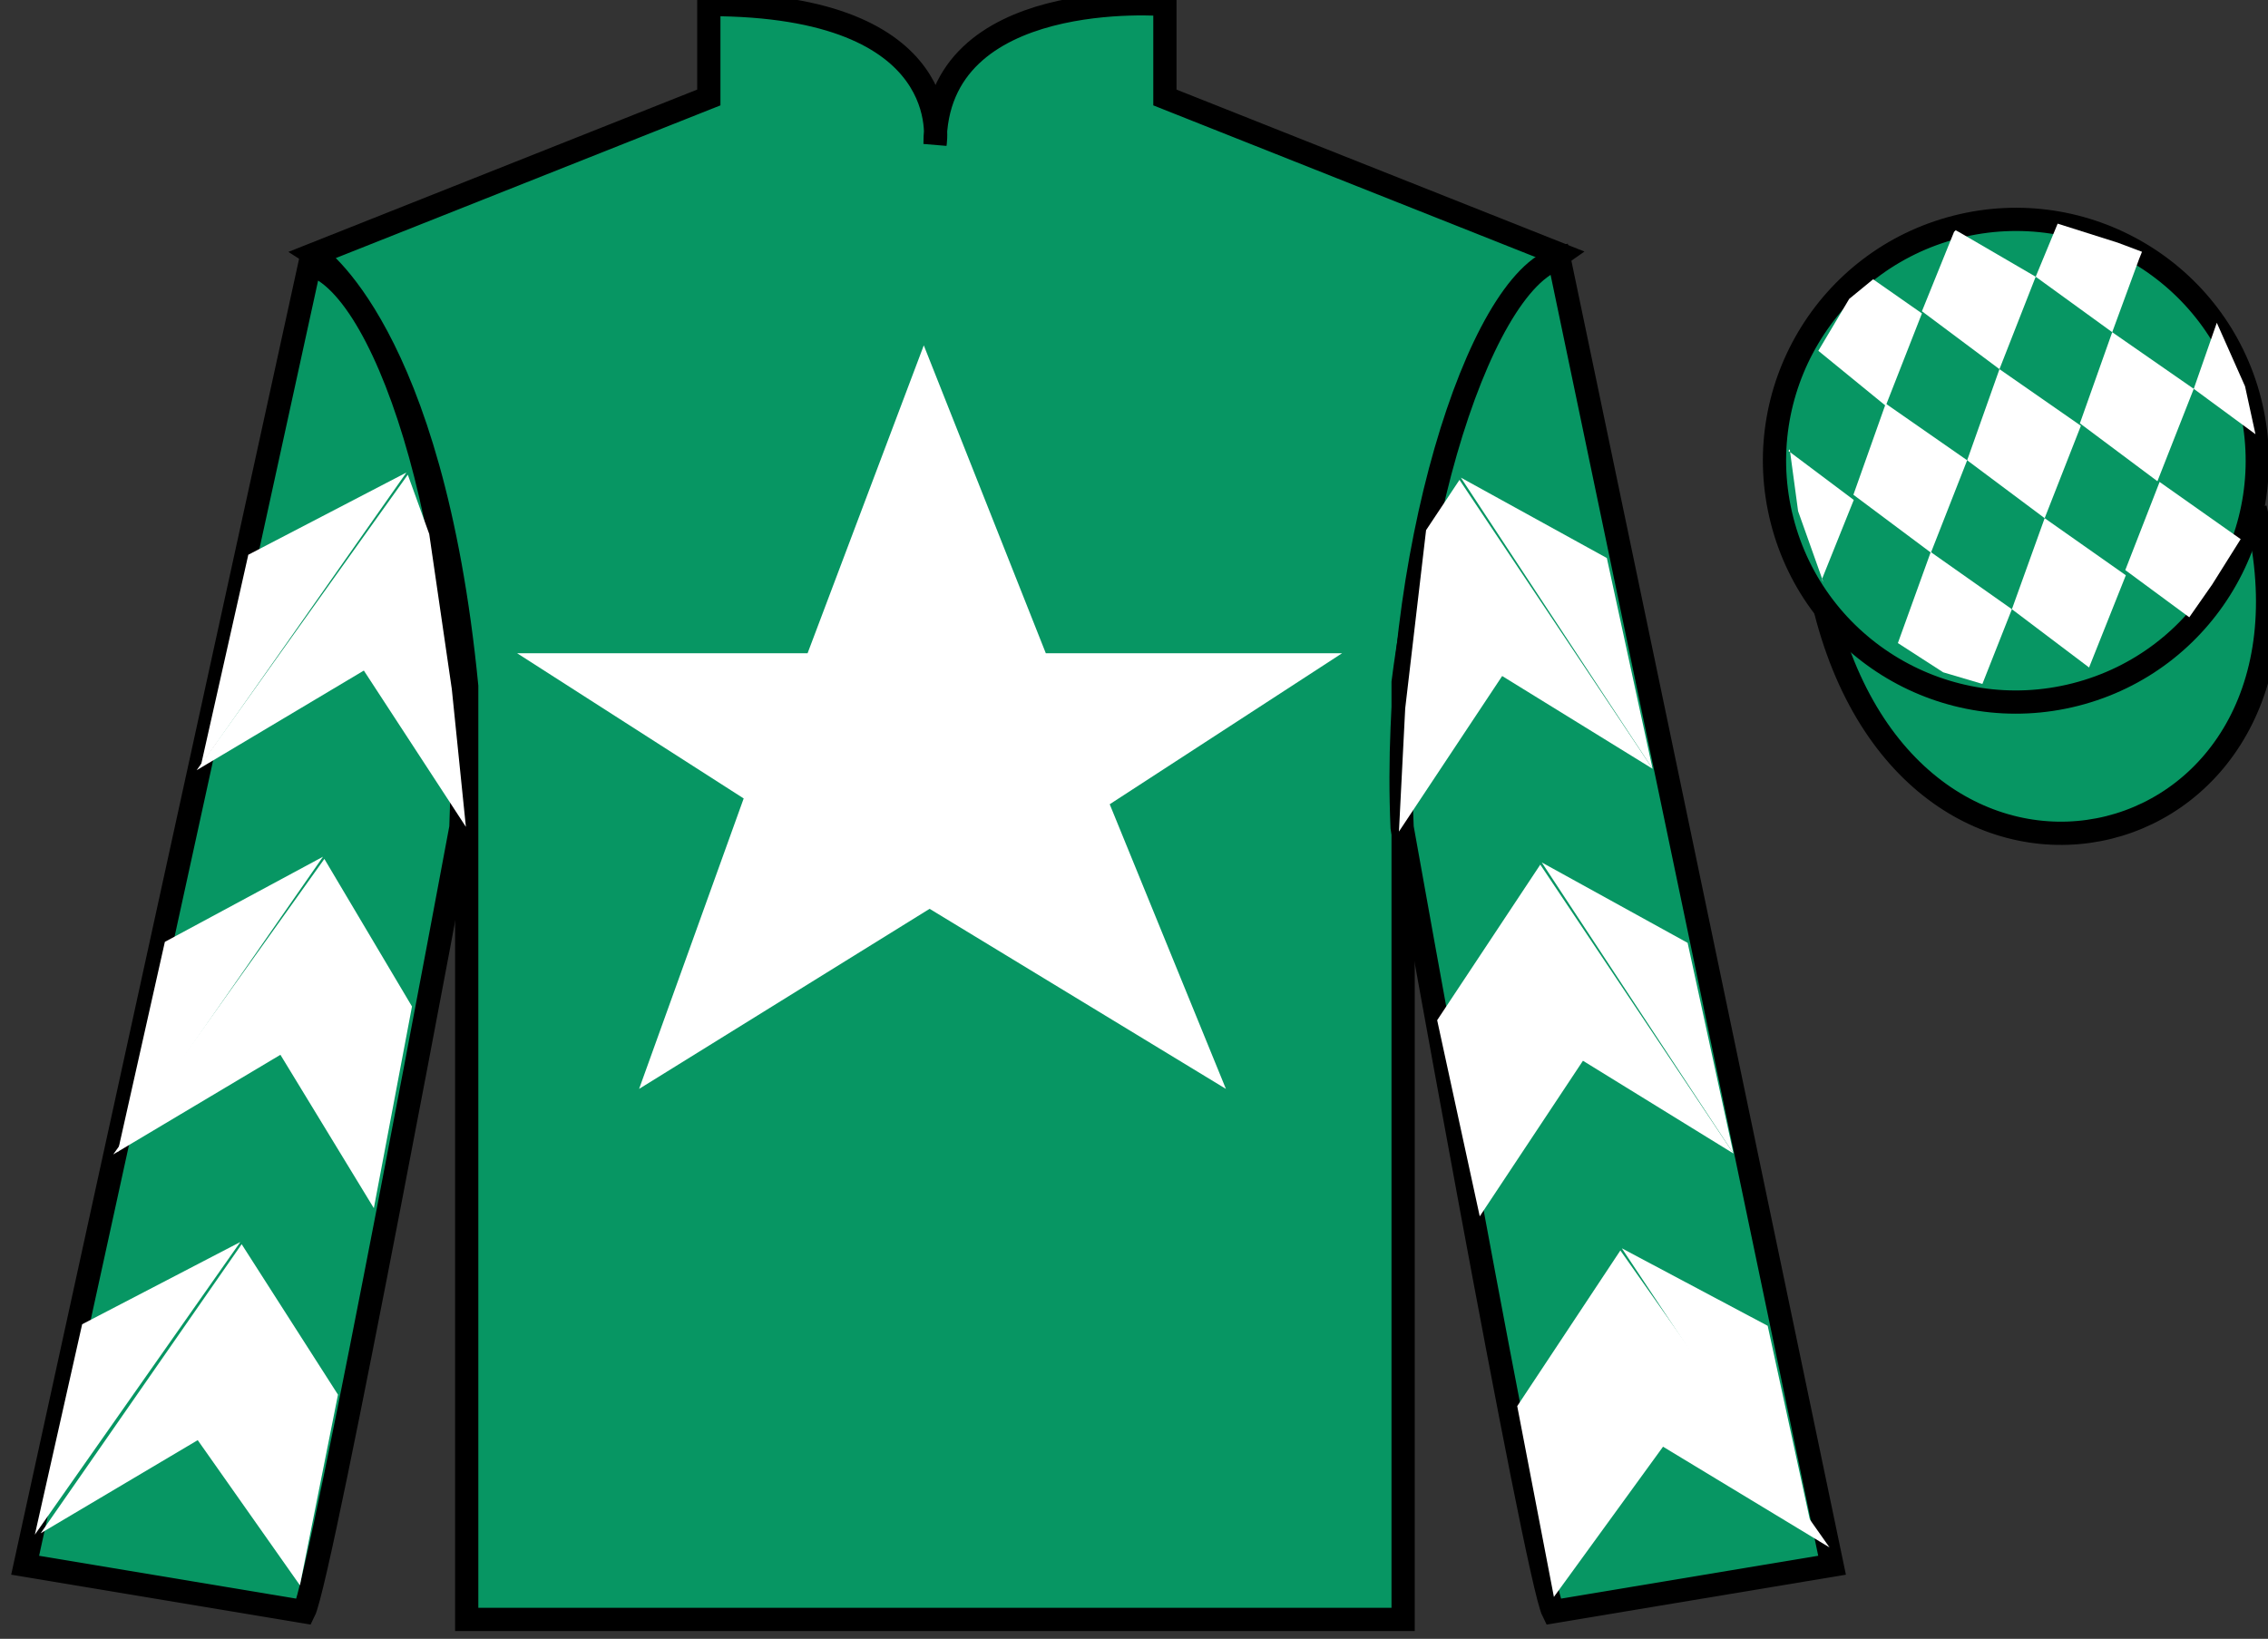
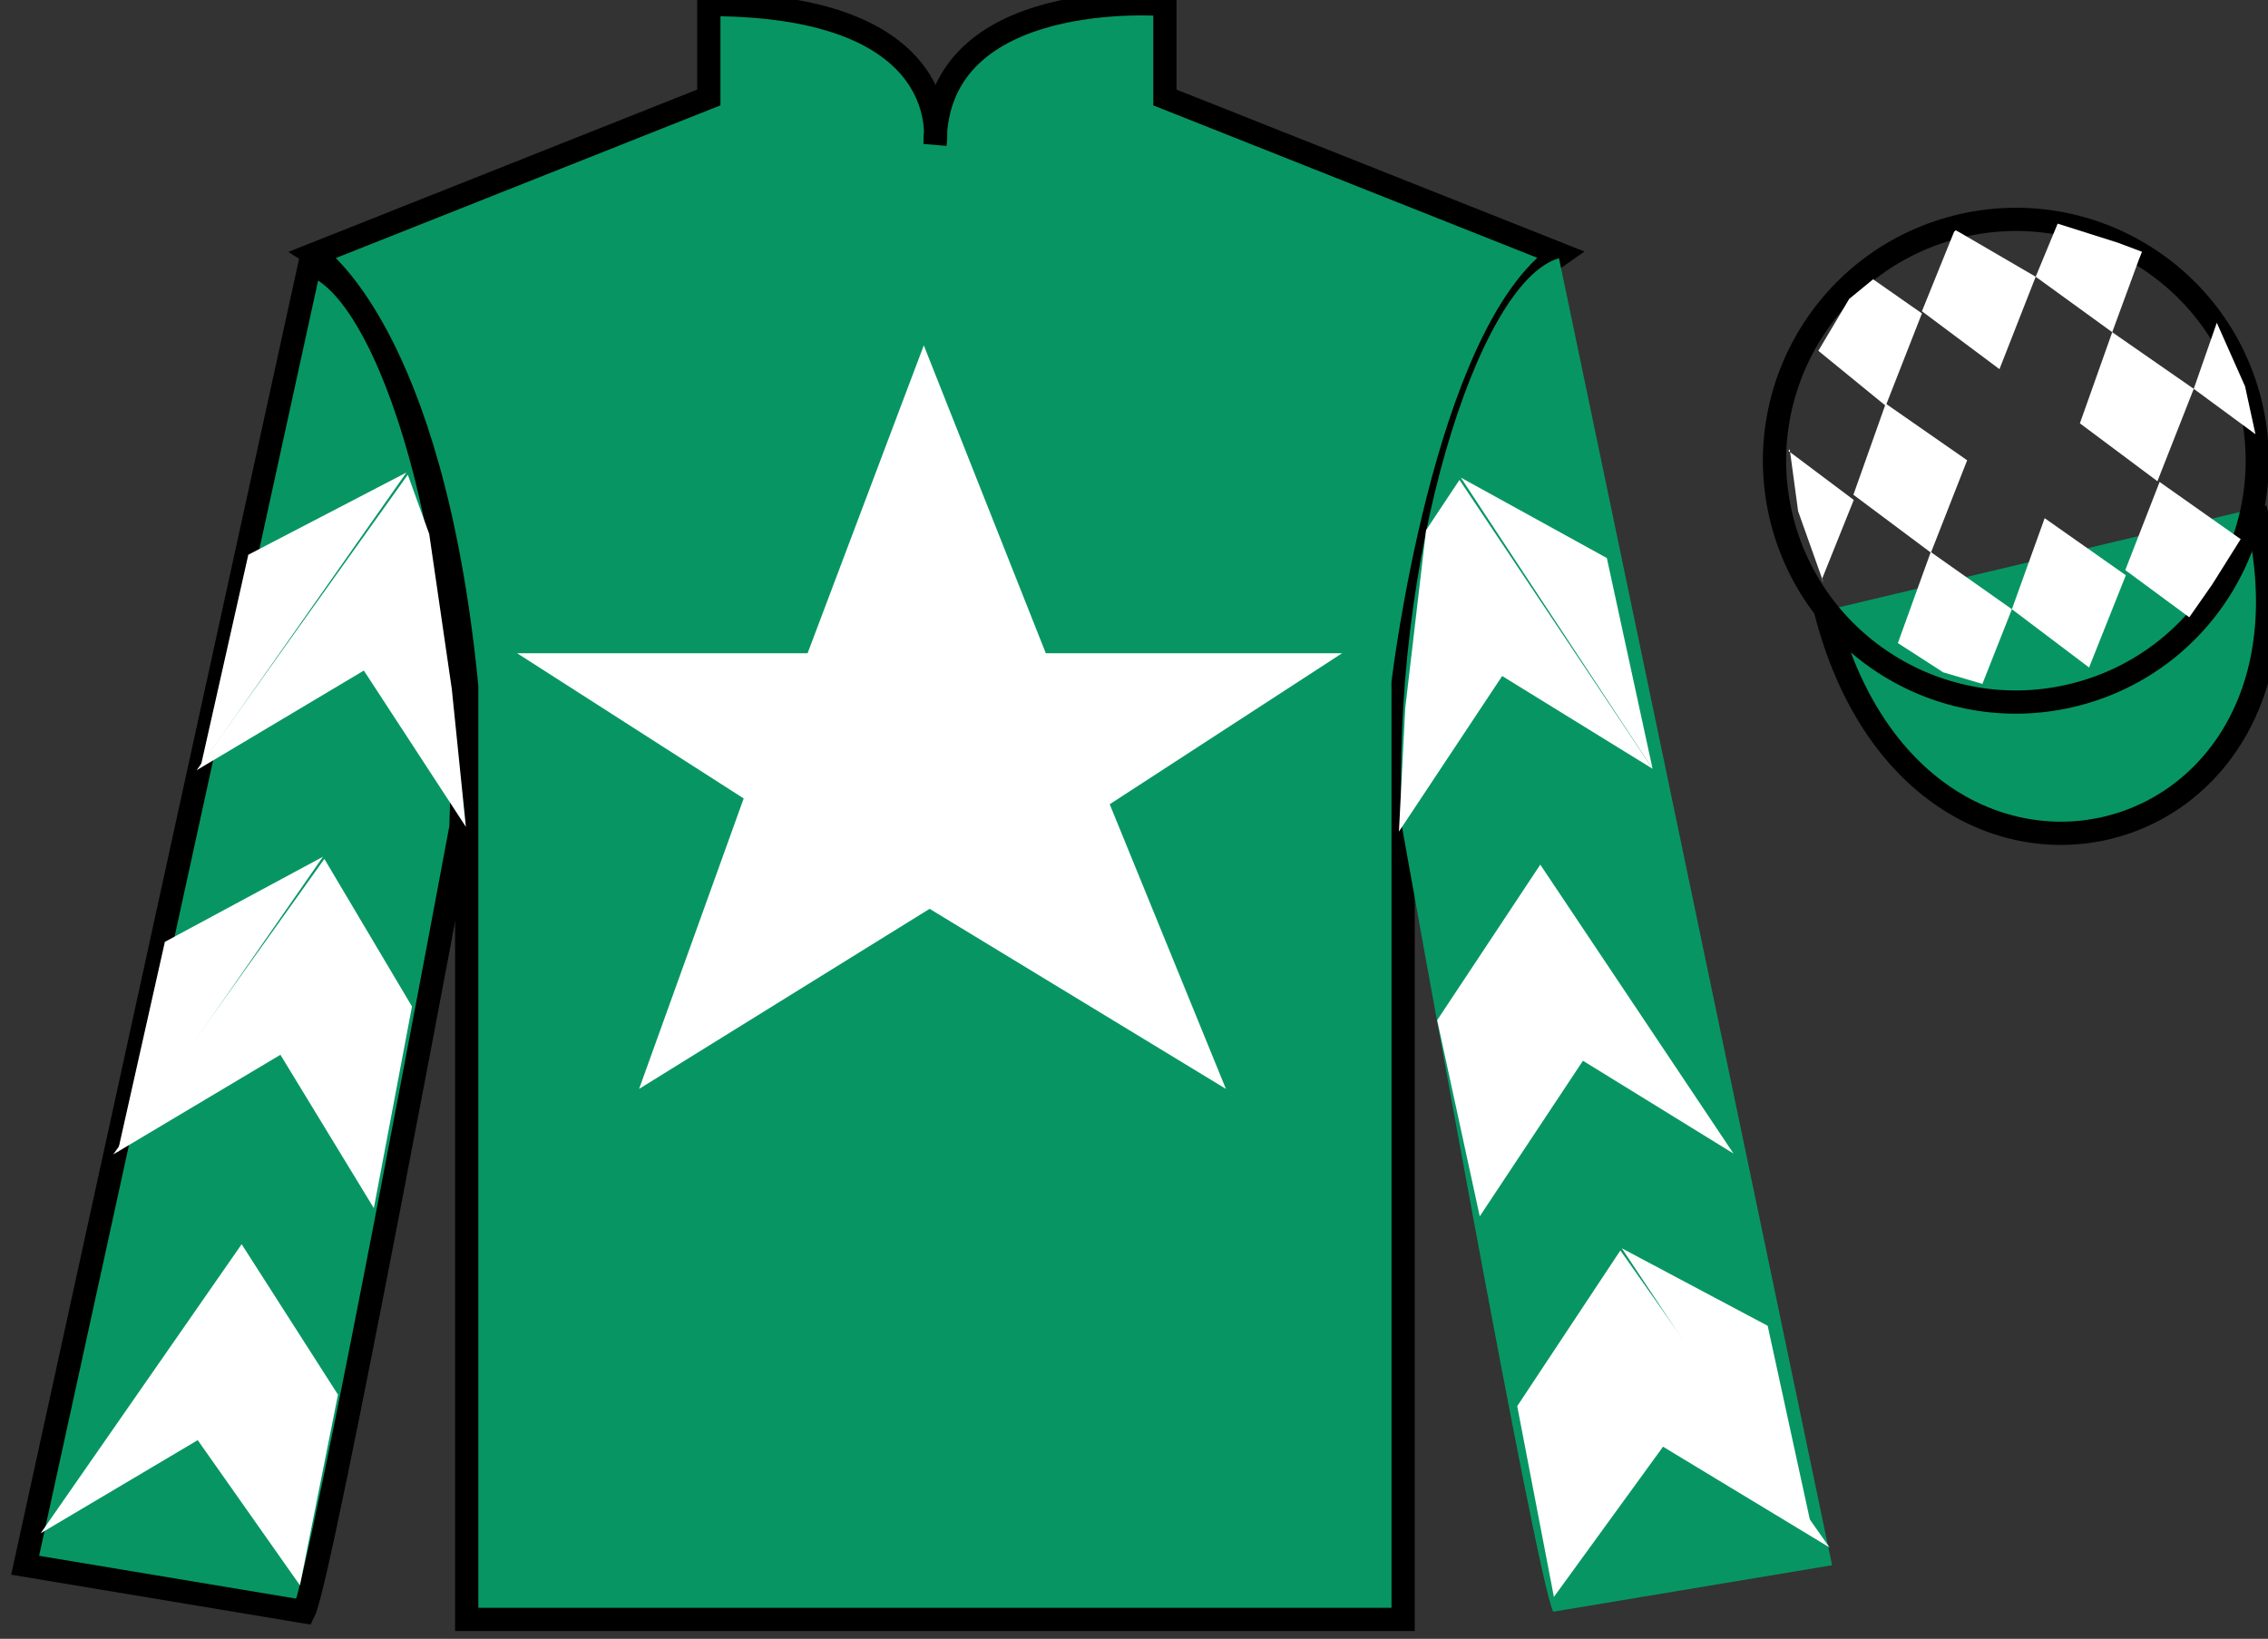
<svg xmlns="http://www.w3.org/2000/svg" width="97.59pt" height="70.53pt" viewBox="0 0 97.59 70.53" version="1.1">
  <rect x="0" y="0" width="97.59" height="70.53" fill="#333333" stroke="none" />
  <g id="surface0">
    <path style=" stroke:none;fill-rule:nonzero;fill:rgb(3.105%,58.819%,38.753%);fill-opacity:1;" d="M 13.5 10.945 C 13.5 10.945 18.582 14.195 20.082 29.531 C 20.082 29.531 20.082 44.531 20.082 69.695 L 60.375 69.695 L 60.375 29.363 C 60.375 29.363 62.168 14.363 67.125 10.945 L 50.125 4.195 L 50.125 0.195 C 50.125 0.195 40.234 -0.637 40.234 6.195 C 40.234 6.195 41.25 0.195 30.5 0.195 L 30.5 4.195 L 13.5 10.945 " />
    <path style="fill:none;stroke-width:10;stroke-linecap:butt;stroke-linejoin:miter;stroke:rgb(0%,0%,0%);stroke-opacity:1;stroke-miterlimit:4;" d="M 135 595.847 C 135 595.847 185.82 563.347 200.82 409.988 C 200.82 409.988 200.82 259.988 200.82 8.347 L 603.75 8.347 L 603.75 411.667 C 603.75 411.667 621.68 561.667 671.25 595.847 L 501.25 663.347 L 501.25 703.347 C 501.25 703.347 402.344 711.667 402.344 643.347 C 402.344 643.347 412.5 703.347 305 703.347 L 305 663.347 L 135 595.847 Z M 135 595.847 " transform="matrix(0.1,0,0,-0.1,0,70.53)" />
    <path style=" stroke:none;fill-rule:nonzero;fill:rgb(3.105%,58.819%,38.753%);fill-opacity:1;" d="M 13.082 69.363 C 13.832 67.863 19.832 35.613 19.832 35.613 C 20.332 24.113 16.832 12.363 13.332 11.363 L 1.082 67.363 L 13.082 69.363 " />
    <path style="fill:none;stroke-width:10;stroke-linecap:butt;stroke-linejoin:miter;stroke:rgb(0%,0%,0%);stroke-opacity:1;stroke-miterlimit:4;" d="M 130.82 11.667 C 138.32 26.667 198.32 349.167 198.32 349.167 C 203.32 464.167 168.32 581.667 133.32 591.667 L 10.82 31.667 L 130.82 11.667 Z M 130.82 11.667 " transform="matrix(0.1,0,0,-0.1,0,70.53)" />
    <path style=" stroke:none;fill-rule:nonzero;fill:rgb(3.105%,58.819%,38.753%);fill-opacity:1;" d="M 78.832 67.363 L 67.082 11.113 C 63.582 12.113 59.832 24.113 60.332 35.613 C 60.332 35.613 66.082 67.863 66.832 69.363 L 78.832 67.363 " />
-     <path style="fill:none;stroke-width:10;stroke-linecap:butt;stroke-linejoin:miter;stroke:rgb(0%,0%,0%);stroke-opacity:1;stroke-miterlimit:4;" d="M 788.32 31.667 L 670.82 594.167 C 635.82 584.167 598.32 464.167 603.32 349.167 C 603.32 349.167 660.82 26.667 668.32 11.667 L 788.32 31.667 Z M 788.32 31.667 " transform="matrix(0.1,0,0,-0.1,0,70.53)" />
    <path style="fill-rule:nonzero;fill:rgb(3.105%,58.819%,38.753%);fill-opacity:1;stroke-width:10;stroke-linecap:butt;stroke-linejoin:miter;stroke:rgb(0%,0%,0%);stroke-opacity:1;stroke-miterlimit:4;" d="M 785.508 442.566 C 825.234 286.941 1009.18 334.519 970.391 486.511 " transform="matrix(0.1,0,0,-0.1,0,70.53)" />
    <path style=" stroke:none;fill-rule:nonzero;fill:rgb(100%,100%,100%);fill-opacity:1;" d="M 39.75 14.863 L 34.75 28.113 L 22.25 28.113 L 32 34.363 L 27.5 46.863 L 40 39.113 L 52.75 46.863 L 47.75 34.613 L 57.75 28.113 L 45 28.113 L 39.75 14.863 " />
-     <path style=" stroke:none;fill-rule:nonzero;fill:rgb(3.105%,58.819%,38.753%);fill-opacity:1;" d="M 89.309 29.891 C 94.867 28.473 98.223 22.816 96.805 17.258 C 95.387 11.703 89.734 8.348 84.176 9.766 C 78.617 11.184 75.262 16.836 76.68 22.395 C 78.098 27.953 83.754 31.309 89.309 29.891 " />
    <path style="fill:none;stroke-width:10;stroke-linecap:butt;stroke-linejoin:miter;stroke:rgb(0%,0%,0%);stroke-opacity:1;stroke-miterlimit:4;" d="M 893.086 406.394 C 948.672 420.573 982.227 477.136 968.047 532.722 C 953.867 588.269 897.344 621.823 841.758 607.644 C 786.172 593.464 752.617 536.941 766.797 481.355 C 780.977 425.769 837.539 392.214 893.086 406.394 Z M 893.086 406.394 " transform="matrix(0.1,0,0,-0.1,0,70.53)" />
    <path style=" stroke:none;fill-rule:nonzero;fill:rgb(100%,100%,100%);fill-opacity:1;" d="M 8.461 33.148 L 15.656 28.859 L 20.047 35.586 L 19.441 29.656 L 18.469 22.98 L 17.547 20.43 " />
    <path style=" stroke:none;fill-rule:nonzero;fill:rgb(100%,100%,100%);fill-opacity:1;" d="M 17.488 20.336 L 10.684 23.875 L 8.648 32.93 " />
    <path style=" stroke:none;fill-rule:nonzero;fill:rgb(100%,100%,100%);fill-opacity:1;" d="M 1.312 66.266 L 8.508 61.98 " />
    <path style=" stroke:none;fill-rule:nonzero;fill:rgb(100%,100%,100%);fill-opacity:1;" d="M 14.793 60.273 L 10.398 53.547 " />
    <path style=" stroke:none;fill-rule:nonzero;fill:rgb(100%,100%,100%);fill-opacity:1;" d="M 10.34 53.453 L 3.535 56.992 " />
    <path style=" stroke:none;fill-rule:nonzero;fill:rgb(100%,100%,100%);fill-opacity:1;" d="M 1.75 65.988 L 8.508 61.98 L 12.906 68.227 L 14.543 60.023 L 10.398 53.547 " />
-     <path style=" stroke:none;fill-rule:nonzero;fill:rgb(100%,100%,100%);fill-opacity:1;" d="M 10.34 53.453 L 3.535 56.992 L 1.5 66.047 " />
    <path style=" stroke:none;fill-rule:nonzero;fill:rgb(100%,100%,100%);fill-opacity:1;" d="M 4.871 49.684 L 12.066 45.395 L 16.086 51.996 L 17.727 43.316 L 13.957 36.965 " />
    <path style=" stroke:none;fill-rule:nonzero;fill:rgb(100%,100%,100%);fill-opacity:1;" d="M 13.898 36.871 L 7.094 40.535 L 5.062 49.59 " />
    <path style=" stroke:none;fill-rule:nonzero;fill:rgb(100%,100%,100%);fill-opacity:1;" d="M 71.109 33.086 L 64.637 29.094 L 60.195 35.789 L 60.465 30.488 L 61.363 22.816 L 62.801 20.652 " />
    <path style=" stroke:none;fill-rule:nonzero;fill:rgb(100%,100%,100%);fill-opacity:1;" d="M 62.859 20.555 L 69.141 24.016 L 71.109 33.086 " />
    <path style=" stroke:none;fill-rule:nonzero;fill:rgb(100%,100%,100%);fill-opacity:1;" d="M 78.723 66.598 L 71.559 62.262 " />
    <path style=" stroke:none;fill-rule:nonzero;fill:rgb(100%,100%,100%);fill-opacity:1;" d="M 65.285 60.516 L 69.723 53.816 " />
    <path style=" stroke:none;fill-rule:nonzero;fill:rgb(100%,100%,100%);fill-opacity:1;" d="M 78.723 66.598 L 71.559 62.262 L 66.863 68.727 L 65.285 60.516 L 69.723 53.816 " />
    <path style=" stroke:none;fill-rule:nonzero;fill:rgb(100%,100%,100%);fill-opacity:1;" d="M 69.785 53.723 L 76.062 57.059 L 78.035 66.129 " />
    <path style=" stroke:none;fill-rule:nonzero;fill:rgb(100%,100%,100%);fill-opacity:1;" d="M 74.59 49.645 L 68.113 45.652 L 63.672 52.348 L 61.84 43.906 L 66.277 37.211 " />
-     <path style=" stroke:none;fill-rule:nonzero;fill:rgb(100%,100%,100%);fill-opacity:1;" d="M 66.34 37.117 L 72.617 40.578 L 74.59 49.645 " />
+     <path style=" stroke:none;fill-rule:nonzero;fill:rgb(100%,100%,100%);fill-opacity:1;" d="M 66.34 37.117 L 72.617 40.578 " />
    <path style=" stroke:none;fill-rule:nonzero;fill:rgb(100%,100%,100%);fill-opacity:1;" d="M 80.598 12.02 L 79.57 12.863 L 78.242 15.098 L 81.141 17.465 L 82.699 13.488 L 80.598 12.02 " />
    <path style=" stroke:none;fill-rule:nonzero;fill:rgb(100%,100%,100%);fill-opacity:1;" d="M 84.289 9.984 L 84.152 9.91 L 84.082 9.977 L 82.699 13.395 L 86.035 15.887 L 87.594 11.91 L 84.289 9.984 " />
    <path style=" stroke:none;fill-rule:nonzero;fill:rgb(100%,100%,100%);fill-opacity:1;" d="M 91.129 10.445 L 88.539 9.625 L 87.594 11.91 L 90.887 14.297 L 92.043 11.148 L 92.168 10.836 L 91.129 10.445 " />
    <path style=" stroke:none;fill-rule:nonzero;fill:rgb(100%,100%,100%);fill-opacity:1;" d="M 81.141 17.371 L 79.75 21.293 L 83.086 23.785 L 84.645 19.809 L 81.141 17.371 " />
-     <path style=" stroke:none;fill-rule:nonzero;fill:rgb(100%,100%,100%);fill-opacity:1;" d="M 86.035 15.887 L 84.645 19.809 L 87.98 22.301 L 89.539 18.324 L 86.035 15.887 " />
    <path style=" stroke:none;fill-rule:nonzero;fill:rgb(100%,100%,100%);fill-opacity:1;" d="M 90.887 14.297 L 89.496 18.219 L 92.832 20.711 L 94.395 16.734 L 90.887 14.297 " />
    <path style=" stroke:none;fill-rule:nonzero;fill:rgb(100%,100%,100%);fill-opacity:1;" d="M 83.078 23.758 L 81.664 27.676 L 83.613 28.934 L 85.301 29.434 L 85.301 29.434 L 86.57 26.219 L 83.078 23.758 " />
    <path style=" stroke:none;fill-rule:nonzero;fill:rgb(100%,100%,100%);fill-opacity:1;" d="M 87.98 22.301 L 86.57 26.219 L 89.891 28.727 L 91.473 24.758 L 87.98 22.301 " />
    <path style=" stroke:none;fill-rule:nonzero;fill:rgb(100%,100%,100%);fill-opacity:1;" d="M 92.926 20.742 L 91.449 24.535 L 94.203 26.566 L 94.203 26.566 L 95.188 25.156 L 96.414 23.203 L 92.926 20.742 " />
    <path style=" stroke:none;fill-rule:nonzero;fill:rgb(100%,100%,100%);fill-opacity:1;" d="M 76.949 19.402 L 77.012 19.34 L 77.371 22 L 78.457 25.055 L 78.395 24.93 L 79.766 21.516 L 76.949 19.402 " />
    <path style=" stroke:none;fill-rule:nonzero;fill:rgb(100%,100%,100%);fill-opacity:1;" d="M 95.387 13.891 L 95.387 13.891 L 94.395 16.734 L 97.051 18.688 L 97.051 18.688 L 96.602 16.625 L 95.387 13.891 " />
  </g>
</svg>